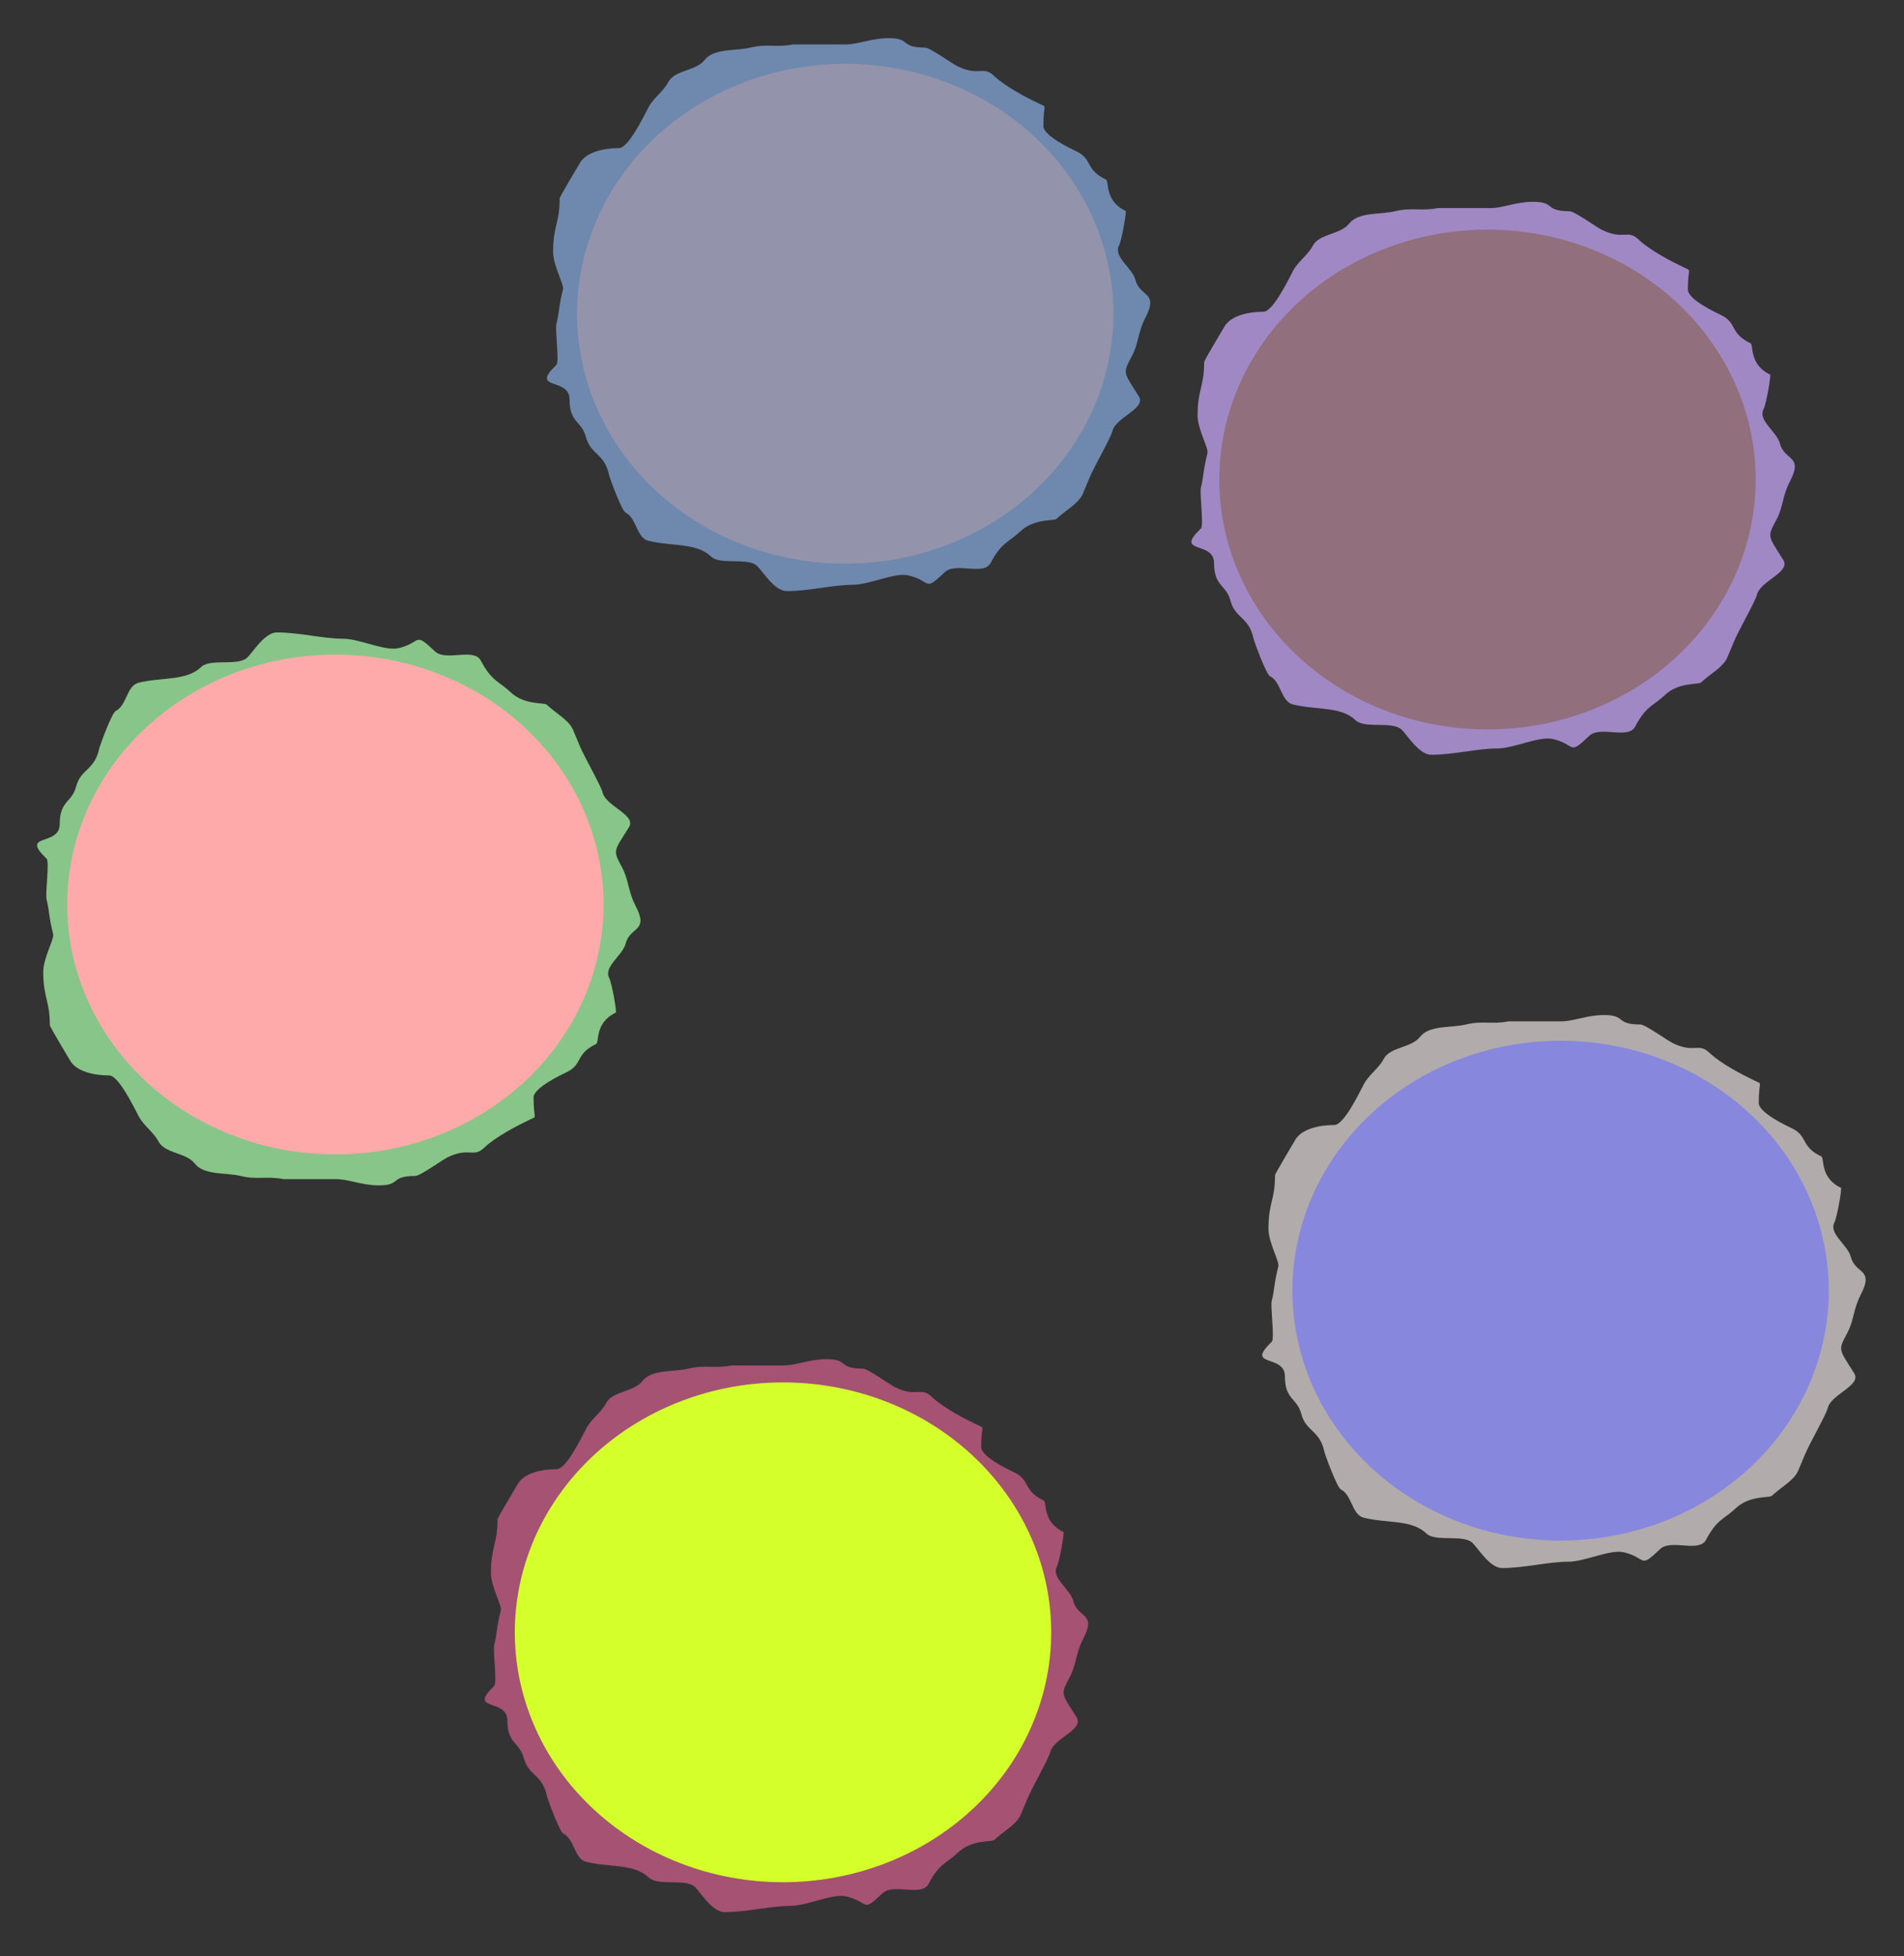
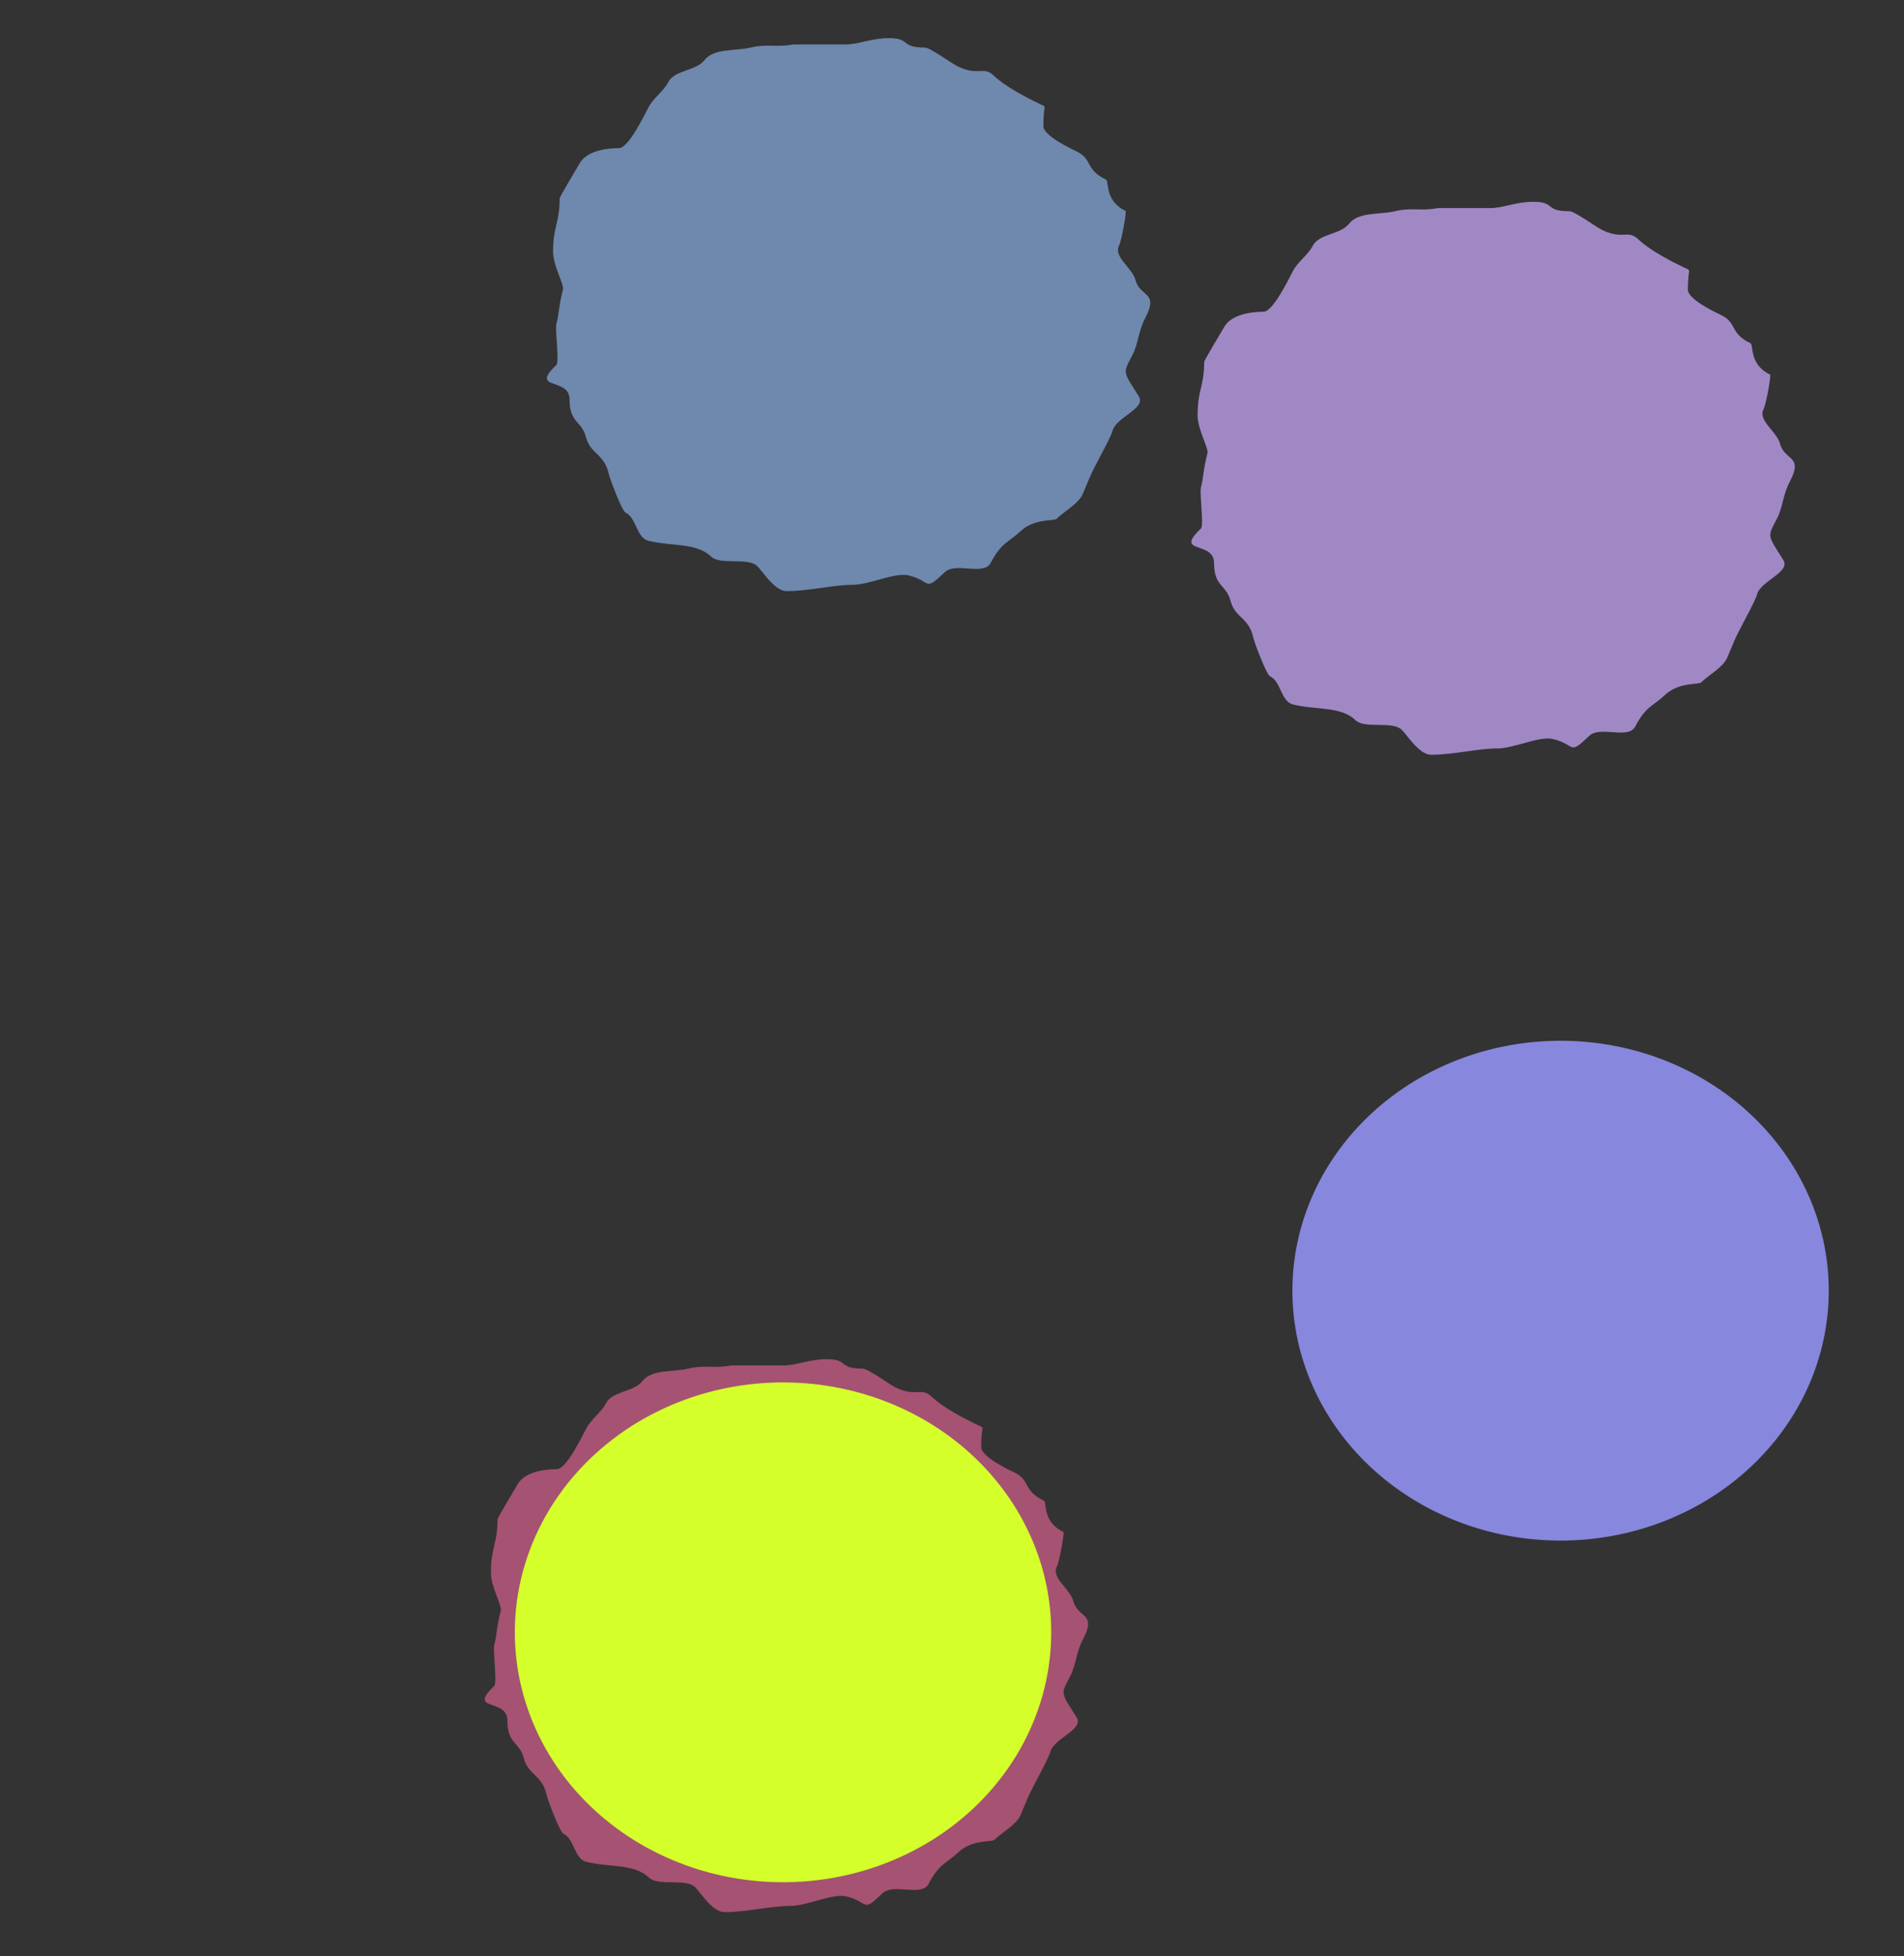
<svg xmlns="http://www.w3.org/2000/svg" version="1.0" viewBox="0 0 471.79 484.45">
  <rect x="0" y="0" width="471.79" height="484.45" fill="#333333" stroke="none" />
  <g transform="translate(-262.81 -25.331)">
    <path d="m619.08 76.866h13.05c3.07 0 6.35-1.556 10.6-1.556 5.57 0 2.72 2.334 8.97 2.334 1.29 0 6.61 3.931 8.15 4.669 5.29 2.525 6.25-0.261 8.97 2.334 2.83 2.703 8.19 5.466 11.41 7.003 1.87 0.891 0.82-0.227 0.82 5.447 0 2.439 7.25 5.793 8.15 6.223 4.15 1.98 2.13 4.52 7.34 7.01 0.87 0.41-0.42 5.24 4.89 7.78 0.28 0.13-0.98 7.32-1.63 8.56-1.47 2.8 3.28 5.52 4.08 8.56 1.13 4.29 5.86 2.81 2.45 9.33-1.86 3.54-1.66 6.27-3.27 9.34-2.38 4.55-2.29 3.87 1.63 10.12 1.91 3.02-5.62 5.13-6.52 8.56-0.5 1.92-4.39 8.52-5.71 11.67-0.54 1.29-1.08 2.59-1.63 3.89-1.02 2.44-4.32 4.12-6.52 6.22-0.62 0.59-5.54-0.16-8.97 3.12-2.78 2.65-4.65 2.65-7.34 7.78-1.74 3.32-8.66-0.29-11.41 2.33-5.26 5.02-3.16 2.16-8.97 0.78-3.43-0.82-9.59 2.33-13.86 2.33-4.82 0-10.79 1.56-16.31 1.56-3.03 0-5.89-4.85-7.34-6.22-2.31-2.21-9.1-0.13-11.41-2.34-3.65-3.48-9.47-2.45-15.49-3.89-3.01-0.72-2.94-5.68-5.71-7-0.92-0.44-3.91-8.53-4.08-9.34-1.12-5.35-4.57-5-5.7-9.34-1.07-4.07-4.08-3.47-4.08-9.34 0-5.64-10.05-2.08-3.26-8.56 0.78-0.74-0.36-8.72 0-10.11 0.67-2.56 0.58-4.56 1.63-8.56 0.32-1.23-2.45-5.88-2.45-9.34 0-6.47 1.63-7.06 1.63-13.23 0-0.42 4.7-8.19 4.9-8.56 1.58-3.01 6.25-3.89 9.78-3.89 2.32 0 5.96-7.488 7.34-10.112 1.21-2.319 3.68-3.905 4.89-6.225 1.59-3.024 6.84-2.741 8.97-5.446 2.37-3.022 7.58-2.197 11.41-3.113 4.23-1.008 6.32 0.04 10.6-0.778z" fill="#caf" fill-opacity=".711" fill-rule="evenodd" stroke-width="0" />
    <path d="m459.38 36.333h13.05c3.07 0 6.34-1.556 10.6-1.556 5.56 0 2.72 2.335 8.96 2.335 1.3 0 6.61 3.931 8.16 4.668 5.29 2.525 6.25-0.261 8.97 2.335 2.83 2.703 8.19 5.466 11.41 7.003 1.87 0.89 0.82-0.228 0.82 5.447 0 2.438 7.25 5.794 8.15 6.225 4.15 1.98 2.12 4.515 7.34 7.003 0.87 0.414-0.42 5.247 4.89 7.781 0.27 0.131-0.98 7.324-1.63 8.56-1.47 2.803 3.28 5.519 4.08 8.559 1.12 4.299 5.86 2.818 2.44 9.337-1.85 3.54-1.65 6.27-3.26 9.34-2.38 4.54-2.29 3.87 1.63 10.11 1.9 3.03-5.62 5.14-6.52 8.56-0.5 1.93-4.39 8.53-5.71 11.68-0.54 1.29-1.09 2.59-1.63 3.89-1.02 2.44-4.32 4.12-6.52 6.22-0.62 0.59-5.54-0.16-8.97 3.11-2.78 2.65-4.65 2.66-7.34 7.78-1.74 3.33-8.66-0.29-11.41 2.34-5.26 5.01-3.17 2.16-8.97 0.78-3.43-0.82-9.59 2.33-13.86 2.33-4.82 0-10.79 1.56-16.31 1.56-3.03 0-5.89-4.85-7.34-6.23-2.31-2.2-9.1-0.13-11.41-2.33-3.65-3.48-9.47-2.46-15.49-3.89-3.01-0.72-2.94-5.68-5.71-7.01-0.92-0.44-3.91-8.52-4.08-9.33-1.12-5.35-4.57-5.01-5.71-9.34-1.06-4.08-4.07-3.47-4.07-9.34 0-5.64-10.05-2.08-3.26-8.56 0.77-0.74-0.37-8.72 0-10.11 0.67-2.57 0.58-4.57 1.63-8.563 0.32-1.23-2.45-5.884-2.45-9.337 0-6.471 1.63-7.065 1.63-13.228 0-0.429 4.7-8.19 4.89-8.56 1.58-3.016 6.25-3.89 9.79-3.89 2.32 0 5.96-7.493 7.34-10.116 1.21-2.32 3.67-3.905 4.89-6.225 1.58-3.025 6.84-2.741 8.97-5.447 2.37-3.021 7.57-2.196 11.41-3.112 4.23-1.009 6.31 0.04 10.6-0.779z" fill="#87aade" fill-opacity=".711" fill-rule="evenodd" stroke-width="0" />
-     <path transform="matrix(.652 0 0 .676 224.08 -244.66)" d="m482.54 514.34a101.92 91.556 0 1 1-203.84 0 101.92 91.556 0 1 1 203.84 0z" fill="#9393ac" stroke-linecap="round" stroke-linejoin="round" stroke-width=".3" />
-     <path d="m636.64 278.28h13.04c3.08 0 6.35-1.56 10.6-1.56 5.57 0 2.73 2.34 8.97 2.34 1.3 0 6.61 3.93 8.16 4.67 5.29 2.52 6.25-0.26 8.97 2.33 2.83 2.71 8.19 5.47 11.41 7.01 1.87 0.89 0.82-0.23 0.82 5.44 0 2.44 7.25 5.8 8.15 6.23 4.15 1.98 2.12 4.51 7.34 7 0.86 0.41-0.42 5.25 4.89 7.78 0.27 0.13-0.98 7.33-1.63 8.56-1.47 2.8 3.28 5.52 4.07 8.56 1.13 4.3 5.87 2.82 2.45 9.34-1.85 3.54-1.65 6.27-3.26 9.34-2.38 4.54-2.29 3.87 1.63 10.11 1.9 3.03-5.63 5.14-6.52 8.56-0.51 1.92-4.39 8.52-5.71 11.67-0.54 1.3-1.09 2.6-1.63 3.89-1.02 2.44-4.32 4.13-6.52 6.23-0.62 0.59-5.54-0.16-8.97 3.11-2.78 2.65-4.65 2.65-7.34 7.78-1.74 3.32-8.66-0.29-11.42 2.34-5.25 5.01-3.16 2.16-8.96 0.77-3.43-0.81-9.6 2.34-13.86 2.34-4.82 0-10.79 1.56-16.31 1.56-3.03 0-5.89-4.85-7.34-6.23-2.31-2.2-9.1-0.13-11.41-2.33-3.65-3.48-9.47-2.46-15.5-3.89-3-0.72-2.93-5.69-5.7-7.01-0.92-0.44-3.91-8.53-4.08-9.34-1.12-5.34-4.57-5-5.71-9.33-1.06-4.08-4.07-3.48-4.07-9.34 0-5.64-10.05-2.08-3.27-8.56 0.78-0.74-0.36-8.73 0-10.12 0.68-2.56 0.59-4.56 1.64-8.55 0.32-1.23-2.45-5.89-2.45-9.34 0-6.47 1.63-7.07 1.63-13.23 0-0.43 4.7-8.19 4.89-8.56 1.58-3.02 6.25-3.89 9.79-3.89 2.32 0 5.96-7.49 7.33-10.12 1.22-2.32 3.68-3.9 4.9-6.22 1.58-3.03 6.84-2.74 8.97-5.45 2.37-3.02 7.57-2.19 11.41-3.11 4.23-1.01 6.31 0.04 10.6-0.78z" fill="#e3dbdb" fill-opacity=".711" fill-rule="evenodd" stroke-width="0" />
    <path transform="matrix(.652 0 0 .676 401.34 -2.708)" d="m482.54 514.34a101.92 91.556 0 1 1-203.84 0 101.92 91.556 0 1 1 203.84 0z" fill="#8787de" stroke-linecap="round" stroke-linejoin="round" stroke-width=".3" />
-     <path d="m443.98 363.51h13.04c3.07 0 6.35-1.56 10.6-1.56 5.57 0 2.72 2.34 8.97 2.34 1.3 0 6.61 3.93 8.15 4.67 5.29 2.52 6.25-0.26 8.97 2.33 2.83 2.7 8.2 5.47 11.42 7 1.86 0.89 0.81-0.22 0.81 5.45 0 2.44 7.25 5.8 8.16 6.23 4.14 1.98 2.12 4.51 7.33 7 0.87 0.41-0.42 5.25 4.9 7.78 0.27 0.13-0.99 7.32-1.64 8.56-1.46 2.8 3.29 5.52 4.08 8.56 1.13 4.3 5.86 2.82 2.45 9.34-1.86 3.54-1.66 6.26-3.26 9.33-2.39 4.55-2.3 3.88 1.63 10.12 1.9 3.03-5.63 5.14-6.53 8.56-0.5 1.92-4.38 8.52-5.7 11.67-0.55 1.3-1.09 2.6-1.63 3.89-1.03 2.44-4.33 4.13-6.53 6.23-0.61 0.58-5.54-0.16-8.97 3.11-2.77 2.65-4.65 2.65-7.33 7.78-1.74 3.32-8.67-0.29-11.42 2.34-5.25 5.01-3.16 2.16-8.97 0.77-3.42-0.81-9.59 2.34-13.86 2.34-4.81 0-10.78 1.55-16.3 1.55-3.03 0-5.9-4.84-7.34-6.22-2.31-2.21-9.11-0.13-11.42-2.34-3.64-3.47-9.47-2.45-15.49-3.89-3.01-0.71-2.93-5.68-5.71-7-0.92-0.44-3.9-8.53-4.07-9.34-1.12-5.34-4.58-5-5.71-9.33-1.07-4.08-4.08-3.48-4.08-9.34 0-5.64-10.05-2.08-3.26-8.56 0.78-0.74-0.36-8.73 0-10.12 0.67-2.56 0.59-4.56 1.63-8.56 0.32-1.23-2.44-5.88-2.44-9.33 0-6.48 1.63-7.07 1.63-13.23 0-0.43 4.69-8.19 4.89-8.56 1.58-3.02 6.25-3.89 9.78-3.89 2.32 0 5.97-7.49 7.34-10.12 1.22-2.32 3.68-3.9 4.89-6.22 1.59-3.03 6.85-2.74 8.97-5.45 2.38-3.02 7.58-2.2 11.42-3.11 4.22-1.01 6.31 0.04 10.6-0.78z" fill="#d35f8d" fill-opacity=".711" fill-rule="evenodd" stroke-width="0" />
+     <path d="m443.98 363.51h13.04c3.07 0 6.35-1.56 10.6-1.56 5.57 0 2.72 2.34 8.97 2.34 1.3 0 6.61 3.93 8.15 4.67 5.29 2.52 6.25-0.26 8.97 2.33 2.83 2.7 8.2 5.47 11.42 7 1.86 0.89 0.81-0.22 0.81 5.45 0 2.44 7.25 5.8 8.16 6.23 4.14 1.98 2.12 4.51 7.33 7 0.87 0.41-0.42 5.25 4.9 7.78 0.27 0.13-0.99 7.32-1.64 8.56-1.46 2.8 3.29 5.52 4.08 8.56 1.13 4.3 5.86 2.82 2.45 9.34-1.86 3.54-1.66 6.26-3.26 9.33-2.39 4.55-2.3 3.88 1.63 10.12 1.9 3.03-5.63 5.14-6.53 8.56-0.5 1.92-4.38 8.52-5.7 11.67-0.55 1.3-1.09 2.6-1.63 3.89-1.03 2.44-4.33 4.13-6.53 6.23-0.61 0.58-5.54-0.16-8.97 3.11-2.77 2.65-4.65 2.65-7.33 7.78-1.74 3.32-8.67-0.29-11.42 2.34-5.25 5.01-3.16 2.16-8.97 0.77-3.42-0.81-9.59 2.34-13.86 2.34-4.81 0-10.78 1.55-16.3 1.55-3.03 0-5.9-4.84-7.34-6.22-2.31-2.21-9.11-0.13-11.42-2.34-3.64-3.47-9.47-2.45-15.49-3.89-3.01-0.71-2.93-5.68-5.71-7-0.92-0.44-3.9-8.53-4.07-9.34-1.12-5.34-4.58-5-5.71-9.33-1.07-4.08-4.08-3.48-4.08-9.34 0-5.64-10.05-2.08-3.26-8.56 0.78-0.74-0.36-8.73 0-10.12 0.67-2.56 0.59-4.56 1.63-8.56 0.32-1.23-2.44-5.88-2.44-9.33 0-6.48 1.63-7.07 1.63-13.23 0-0.43 4.69-8.19 4.89-8.56 1.58-3.02 6.25-3.89 9.78-3.89 2.32 0 5.97-7.49 7.34-10.12 1.22-2.32 3.68-3.9 4.89-6.22 1.59-3.03 6.85-2.74 8.97-5.45 2.38-3.02 7.58-2.2 11.42-3.11 4.22-1.01 6.31 0.04 10.6-0.78" fill="#d35f8d" fill-opacity=".711" fill-rule="evenodd" stroke-width="0" />
    <path transform="matrix(.652 0 0 .676 208.67 81.907)" d="m482.54 514.34a101.92 91.556 0 1 1-203.84 0 101.92 91.556 0 1 1 203.84 0z" fill="#d4ff2a" stroke-linecap="round" stroke-linejoin="round" stroke-width=".3" />
-     <path transform="matrix(.652 0 0 .676 383.23 -203.6)" d="m482.54 514.34a101.92 91.556 0 1 1-203.84 0 101.92 91.556 0 1 1 203.84 0z" fill="#916f7c" stroke-linecap="round" stroke-linejoin="round" stroke-width=".3" />
-     <path d="m333.05 317.36h13.05c3.07 0 6.34 1.55 10.6 1.55 5.56 0 2.72-2.33 8.97-2.33 1.29 0 6.6-3.93 8.15-4.67 5.29-2.52 6.25 0.26 8.97-2.33 2.83-2.71 8.19-5.47 11.41-7.01 1.87-0.89 0.82 0.23 0.82-5.44 0-2.44 7.25-5.8 8.15-6.23 4.15-1.98 2.12-4.51 7.34-7 0.87-0.42-0.42-5.25 4.89-7.78 0.28-0.13-0.98-7.33-1.63-8.56-1.47-2.81 3.28-5.52 4.08-8.56 1.12-4.3 5.86-2.82 2.44-9.34-1.85-3.54-1.65-6.27-3.26-9.34-2.38-4.54-2.29-3.87 1.63-10.11 1.91-3.03-5.62-5.14-6.52-8.56-0.5-1.92-4.39-8.52-5.71-11.67-0.54-1.3-1.08-2.6-1.63-3.9-1.02-2.44-4.32-4.12-6.52-6.22-0.62-0.59-5.54 0.16-8.97-3.11-2.78-2.65-4.65-2.66-7.34-7.78-1.74-3.33-8.66 0.29-11.41-2.34-5.26-5.01-3.17-2.16-8.97-0.78-3.43 0.82-9.59-2.33-13.86-2.33-4.82 0-10.79-1.56-16.31-1.56-3.03 0-5.89 4.85-7.34 6.23-2.31 2.2-9.1 0.13-11.41 2.33-3.65 3.48-9.47 2.46-15.49 3.89-3.01 0.72-2.94 5.68-5.71 7.01-0.92 0.44-3.91 8.53-4.08 9.33-1.12 5.35-4.57 5.01-5.7 9.34-1.07 4.08-4.08 3.47-4.08 9.34 0 5.64-10.05 2.08-3.26 8.56 0.78 0.74-0.37 8.72 0 10.11 0.67 2.57 0.58 4.57 1.63 8.56 0.32 1.23-2.45 5.89-2.45 9.34 0 6.47 1.63 7.07 1.63 13.23 0 0.43 4.7 8.19 4.9 8.56 1.58 3.01 6.25 3.89 9.78 3.89 2.32 0 5.96 7.49 7.34 10.11 1.21 2.32 3.67 3.91 4.89 6.23 1.58 3.02 6.84 2.74 8.97 5.45 2.37 3.02 7.57 2.19 11.41 3.11 4.23 1.01 6.32-0.04 10.6 0.78z" fill="#afa" fill-opacity=".711" fill-rule="evenodd" stroke-width="0" />
-     <path transform="matrix(.652 0 0 -.676 97.748 597.04)" d="m482.54 514.34a101.92 91.556 0 1 1-203.84 0 101.92 91.556 0 1 1 203.84 0z" fill="#faa" stroke-linecap="round" stroke-linejoin="round" stroke-width=".3" />
  </g>
</svg>